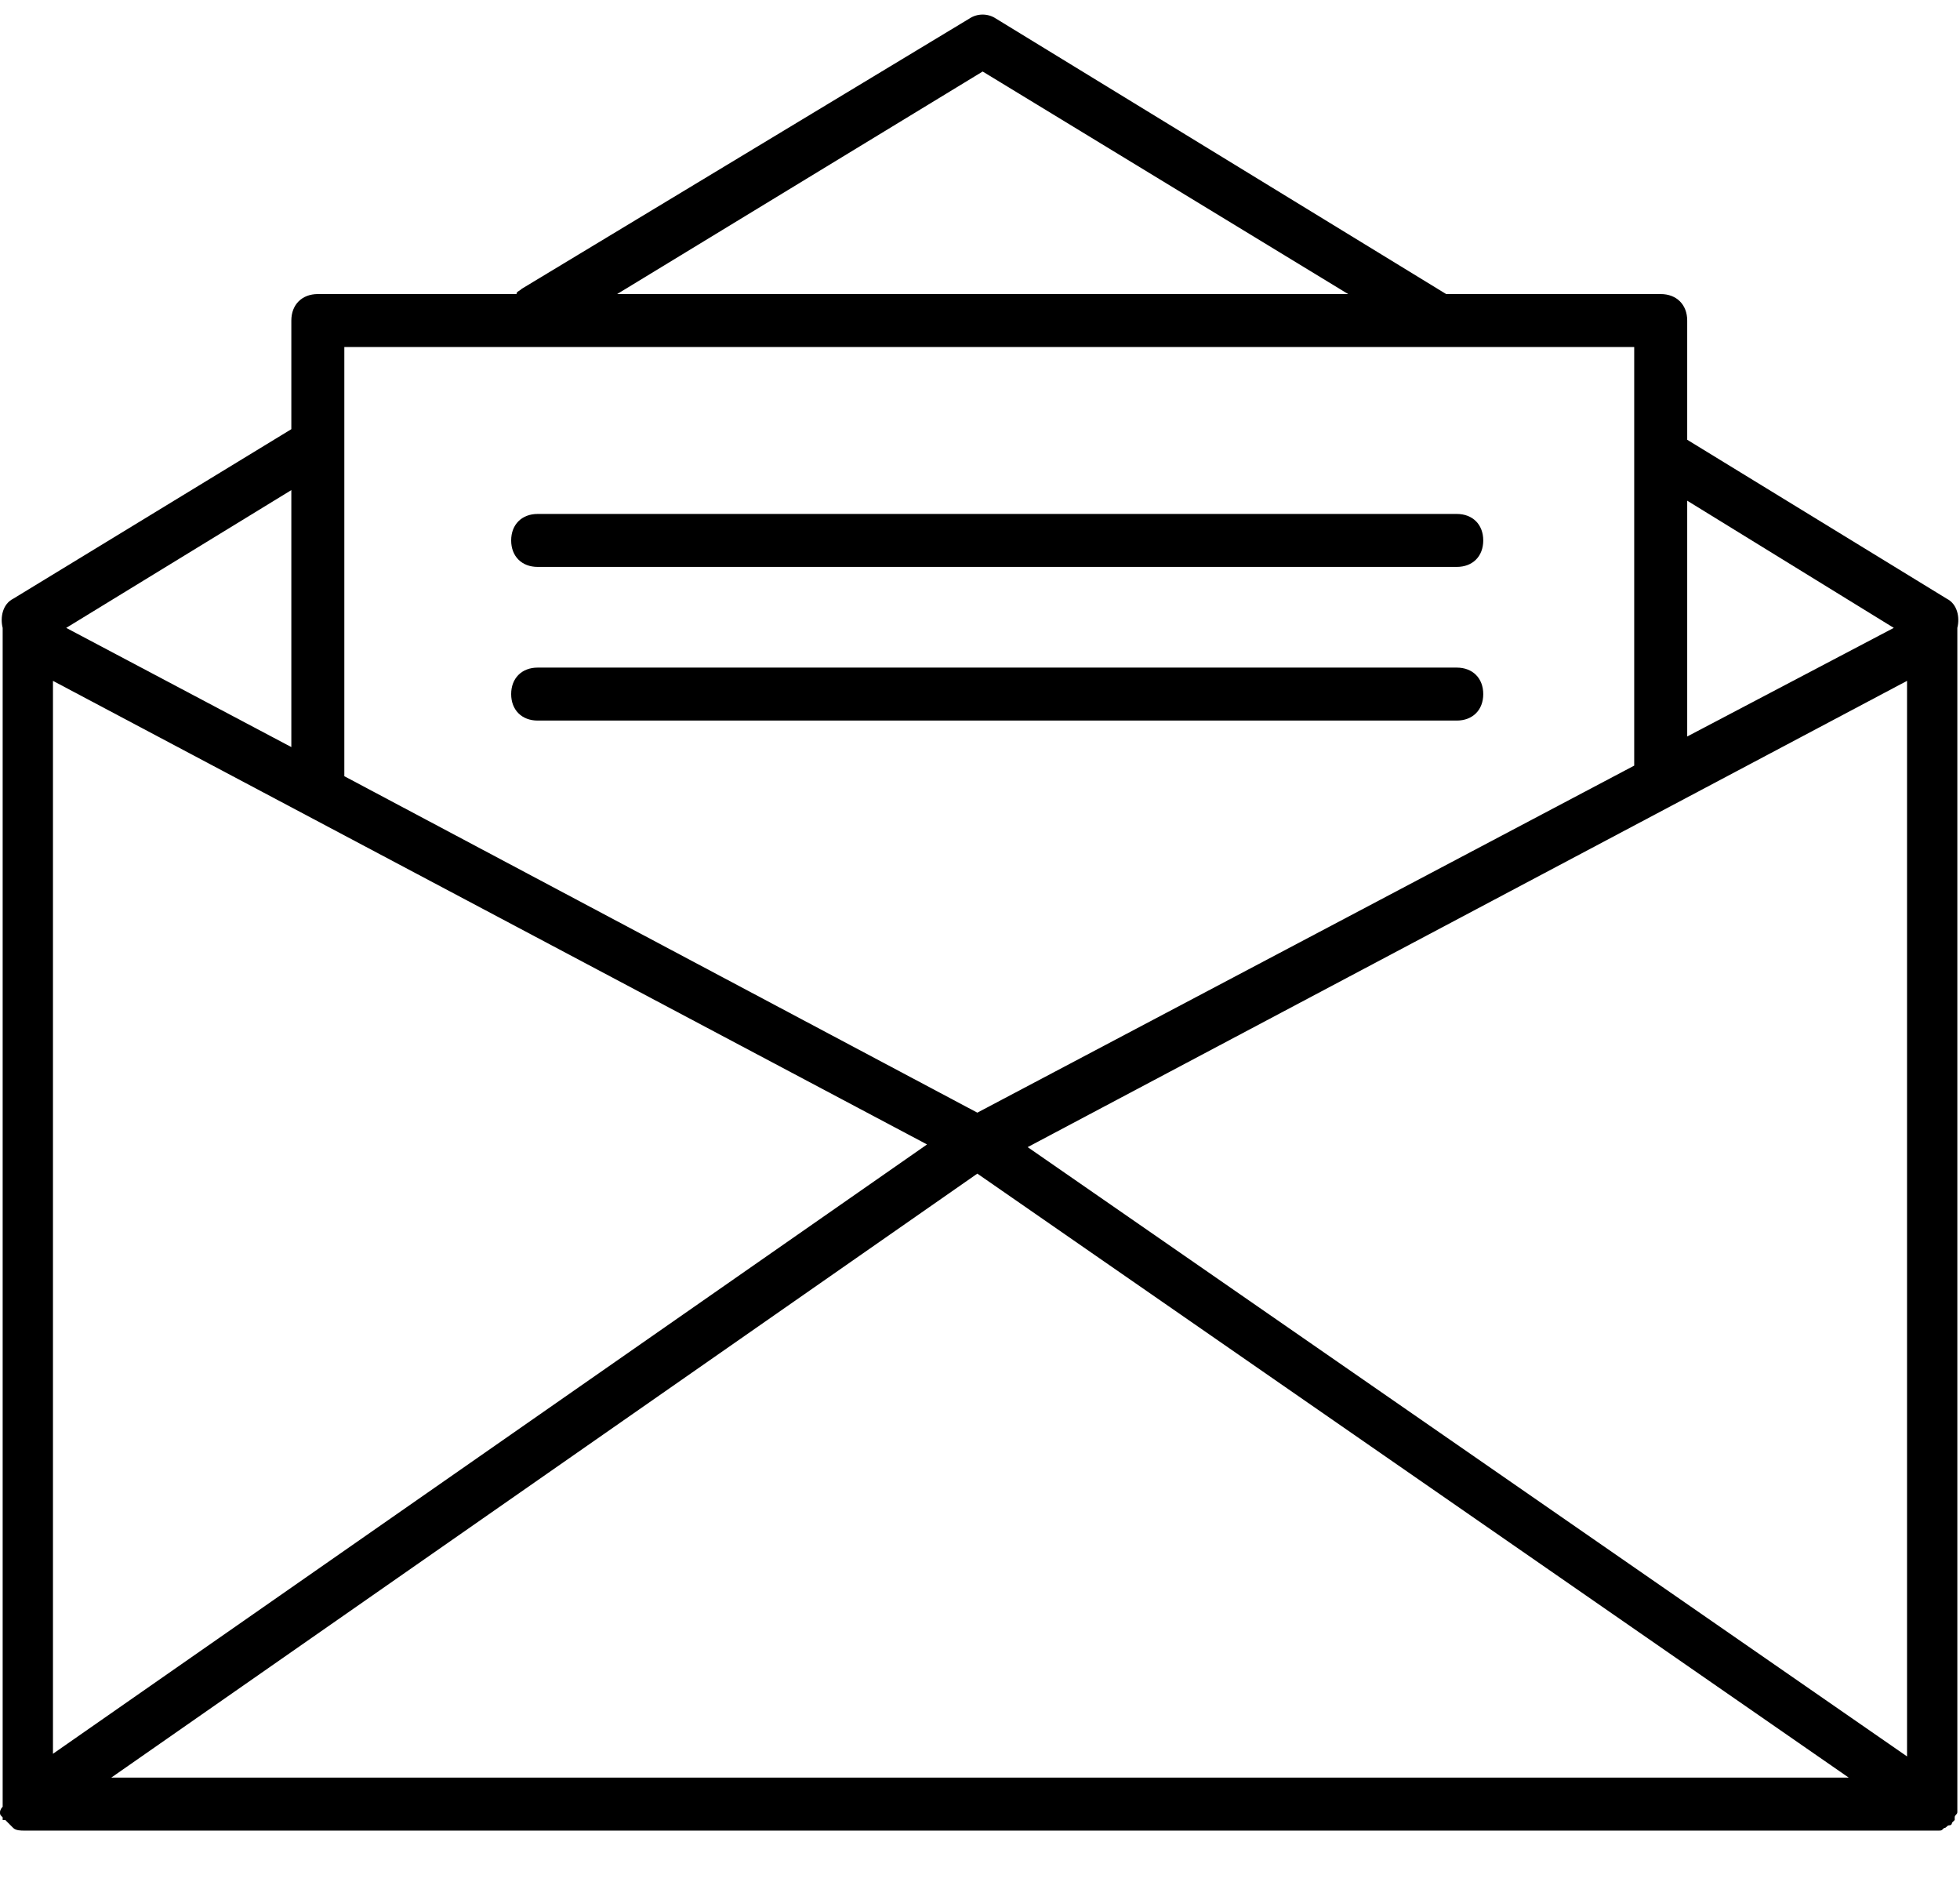
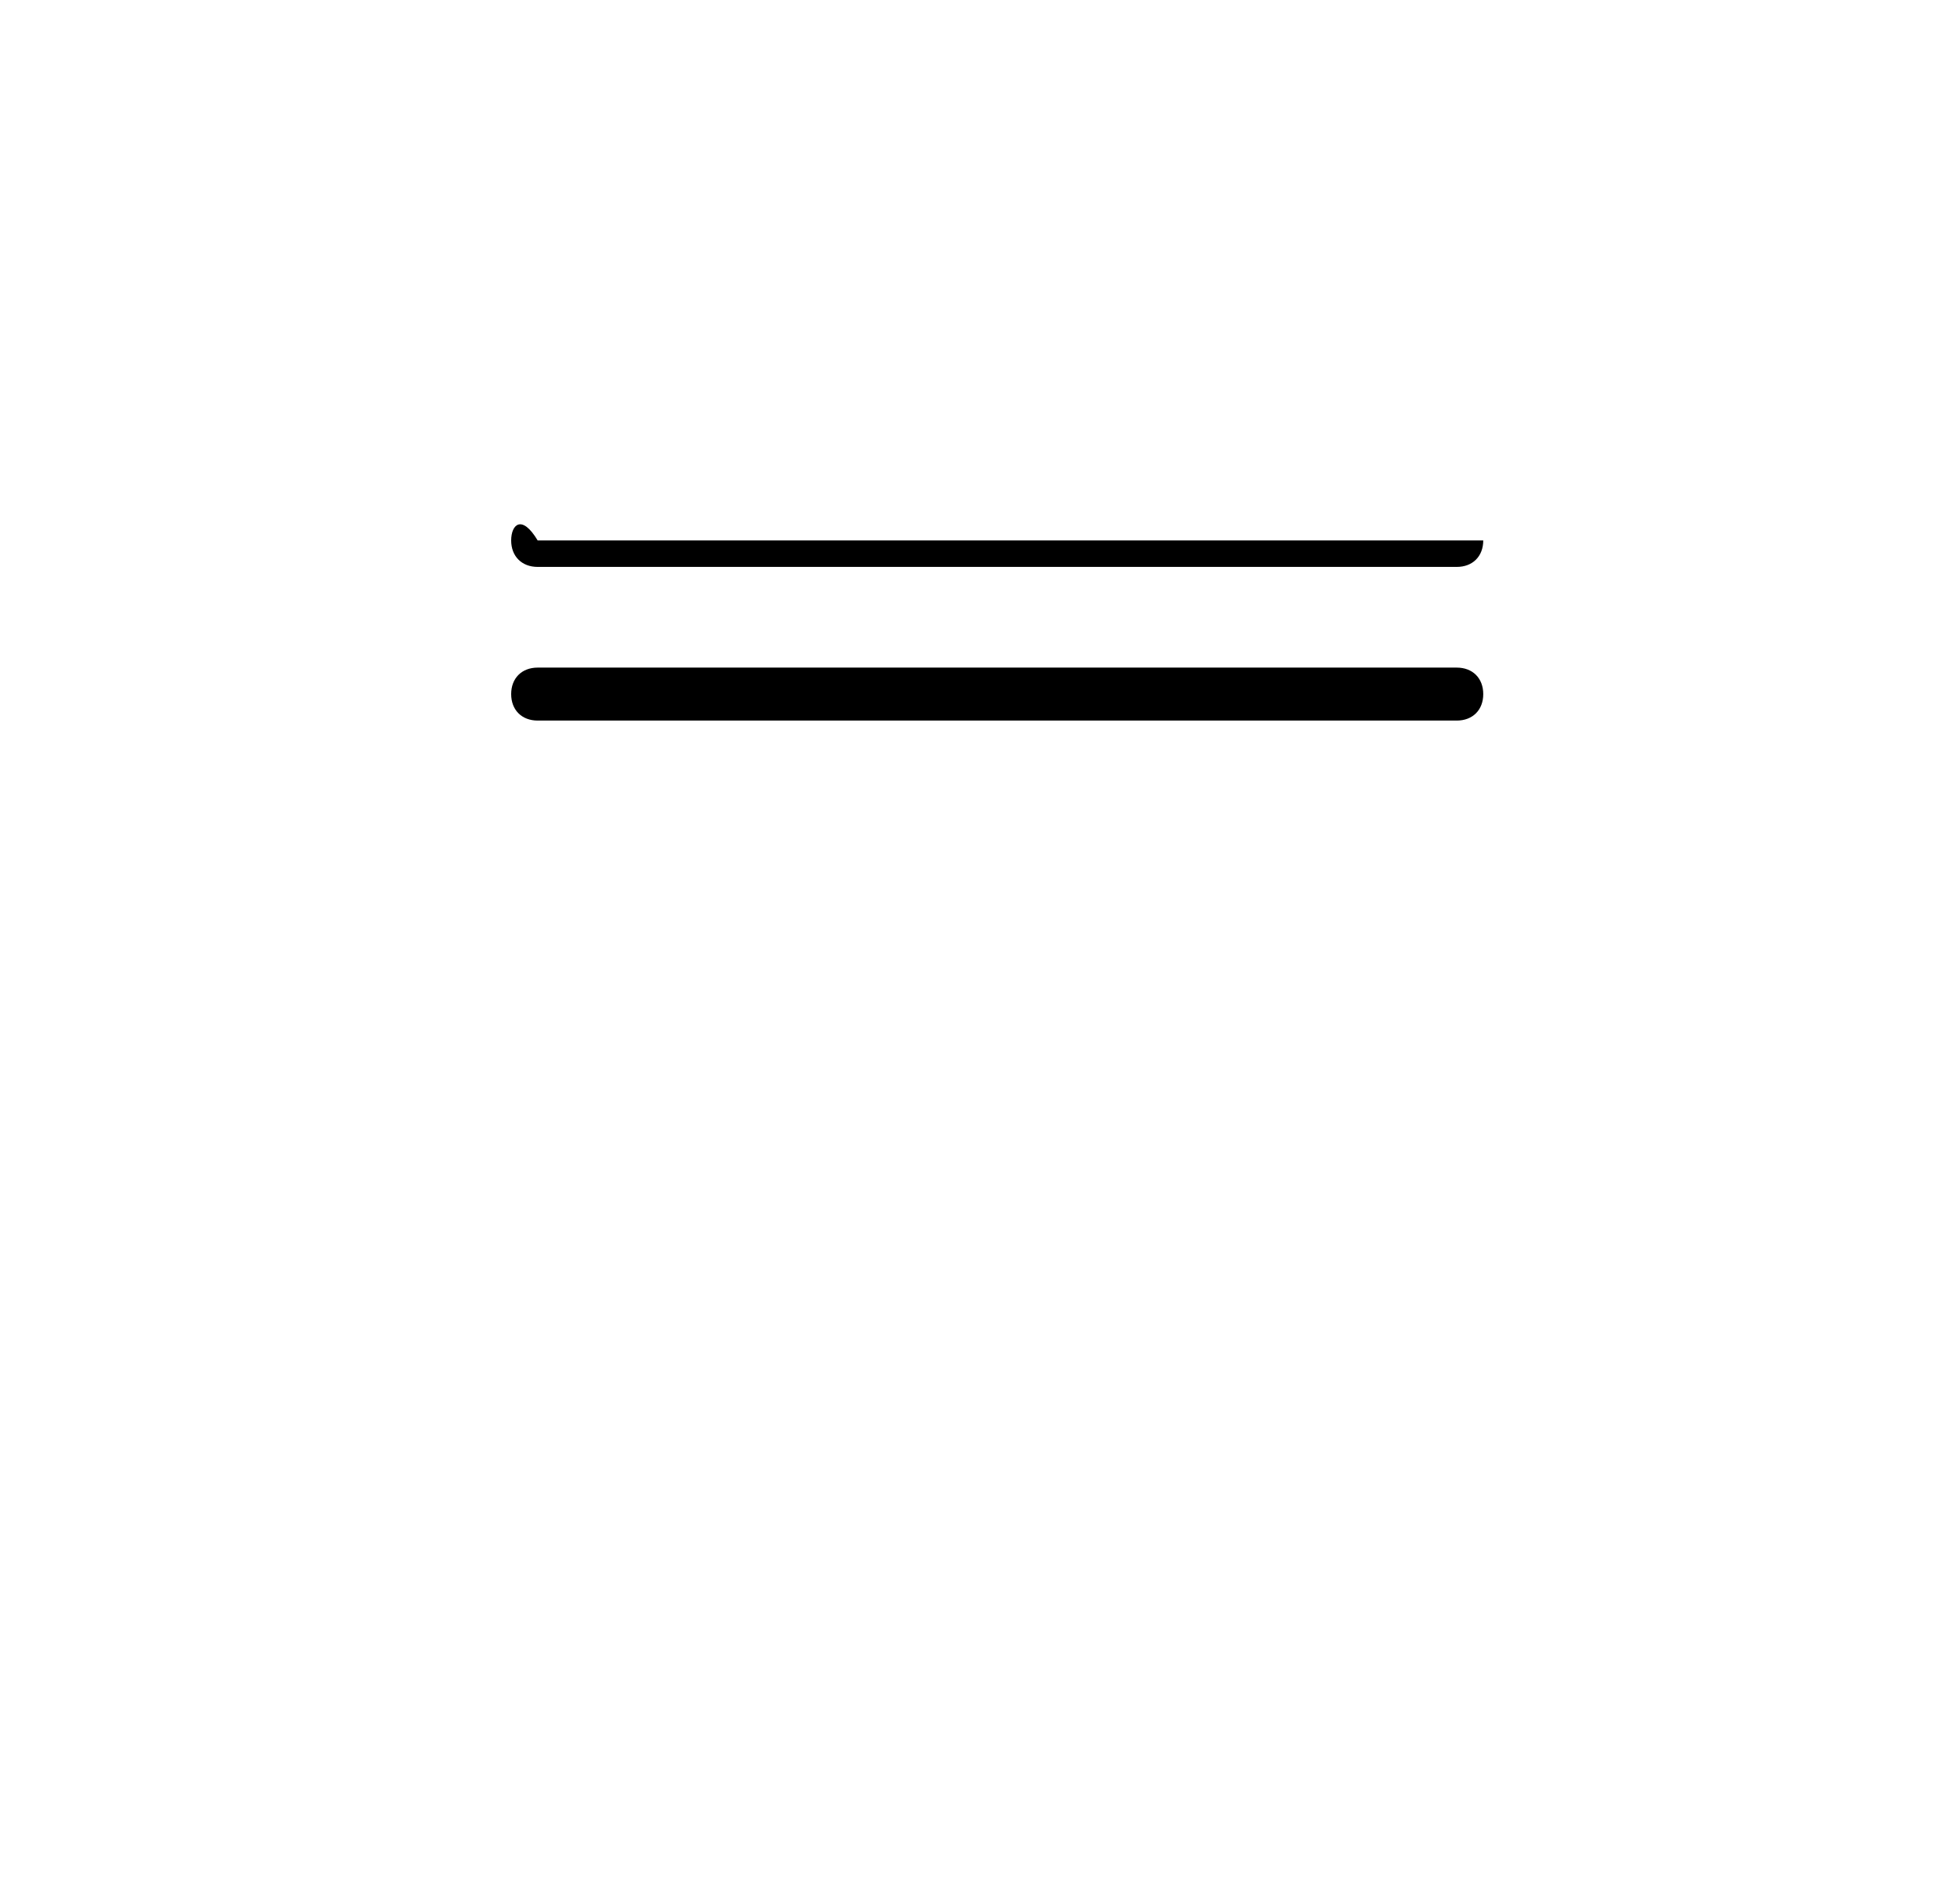
<svg xmlns="http://www.w3.org/2000/svg" width="50" height="48" viewBox="0 0 50 48" fill="none">
-   <path d="M13.716 14.459H37.162C37.568 14.459 37.838 14.189 37.838 13.784C37.838 13.378 37.568 13.108 37.162 13.108H13.716C13.311 13.108 13.04 13.378 13.04 13.784C13.04 14.189 13.311 14.459 13.716 14.459Z" fill="black" />
+   <path d="M13.716 14.459H37.162C37.568 14.459 37.838 14.189 37.838 13.784H13.716C13.311 13.108 13.04 13.378 13.04 13.784C13.04 14.189 13.311 14.459 13.716 14.459Z" fill="black" />
  <path d="M13.716 18.378H37.162C37.568 18.378 37.838 18.108 37.838 17.703C37.838 17.297 37.568 17.027 37.162 17.027H13.716C13.311 17.027 13.04 17.297 13.04 17.703C13.04 18.108 13.311 18.378 13.716 18.378Z" fill="black" />
-   <path d="M0 46.216C0 46.284 2.56743e-07 46.284 0.068 46.351V46.419C0.068 46.419 0.068 46.419 0.135 46.419C0.203 46.486 0.27 46.554 0.27 46.554L0.338 46.622C0.405 46.689 0.541 46.689 0.608 46.689H49.257H49.324C49.392 46.689 49.392 46.689 49.459 46.689C49.527 46.689 49.527 46.689 49.595 46.622C49.662 46.622 49.662 46.554 49.73 46.554C49.797 46.554 49.797 46.486 49.797 46.486C49.797 46.486 49.797 46.486 49.865 46.419V46.351C49.865 46.284 49.932 46.284 49.932 46.216C49.932 46.149 49.932 46.149 49.932 46.081V46.014V16.216C49.932 16.149 49.932 16.149 49.932 16.081C49.932 16.081 49.932 16.081 49.932 16.014C50 15.743 49.932 15.405 49.662 15.27L43.041 11.216V8.176C43.041 7.77 42.77 7.5 42.365 7.5H36.892L25.405 0.473C25.203 0.338 24.932 0.338 24.73 0.473L13.311 7.365C13.243 7.432 13.176 7.432 13.176 7.5H8.108C7.703 7.5 7.432 7.77 7.432 8.176V10.946L0.338 15.27C0.068 15.405 2.56743e-07 15.743 0.068 16.014C0.068 16.014 0.068 16.014 0.068 16.081C0.068 16.149 0.068 16.149 0.068 16.216V46.014V46.081C2.56743e-07 46.149 0 46.216 0 46.216ZM23.649 29.189L1.351 44.73V17.365L23.649 29.189ZM48.649 17.365V44.797L26.216 29.257L48.649 17.365ZM24.932 29.933L47.162 45.338H2.838L24.932 29.933ZM48.311 16.014L43.041 18.784V12.77L48.311 16.014ZM25.068 1.824L34.392 7.5H15.743L25.068 1.824ZM41.689 8.851V19.527L24.932 28.378L8.784 19.797V8.851H41.689ZM7.432 19.054L1.689 16.014L7.432 12.5V19.054Z" fill="black" />
</svg>